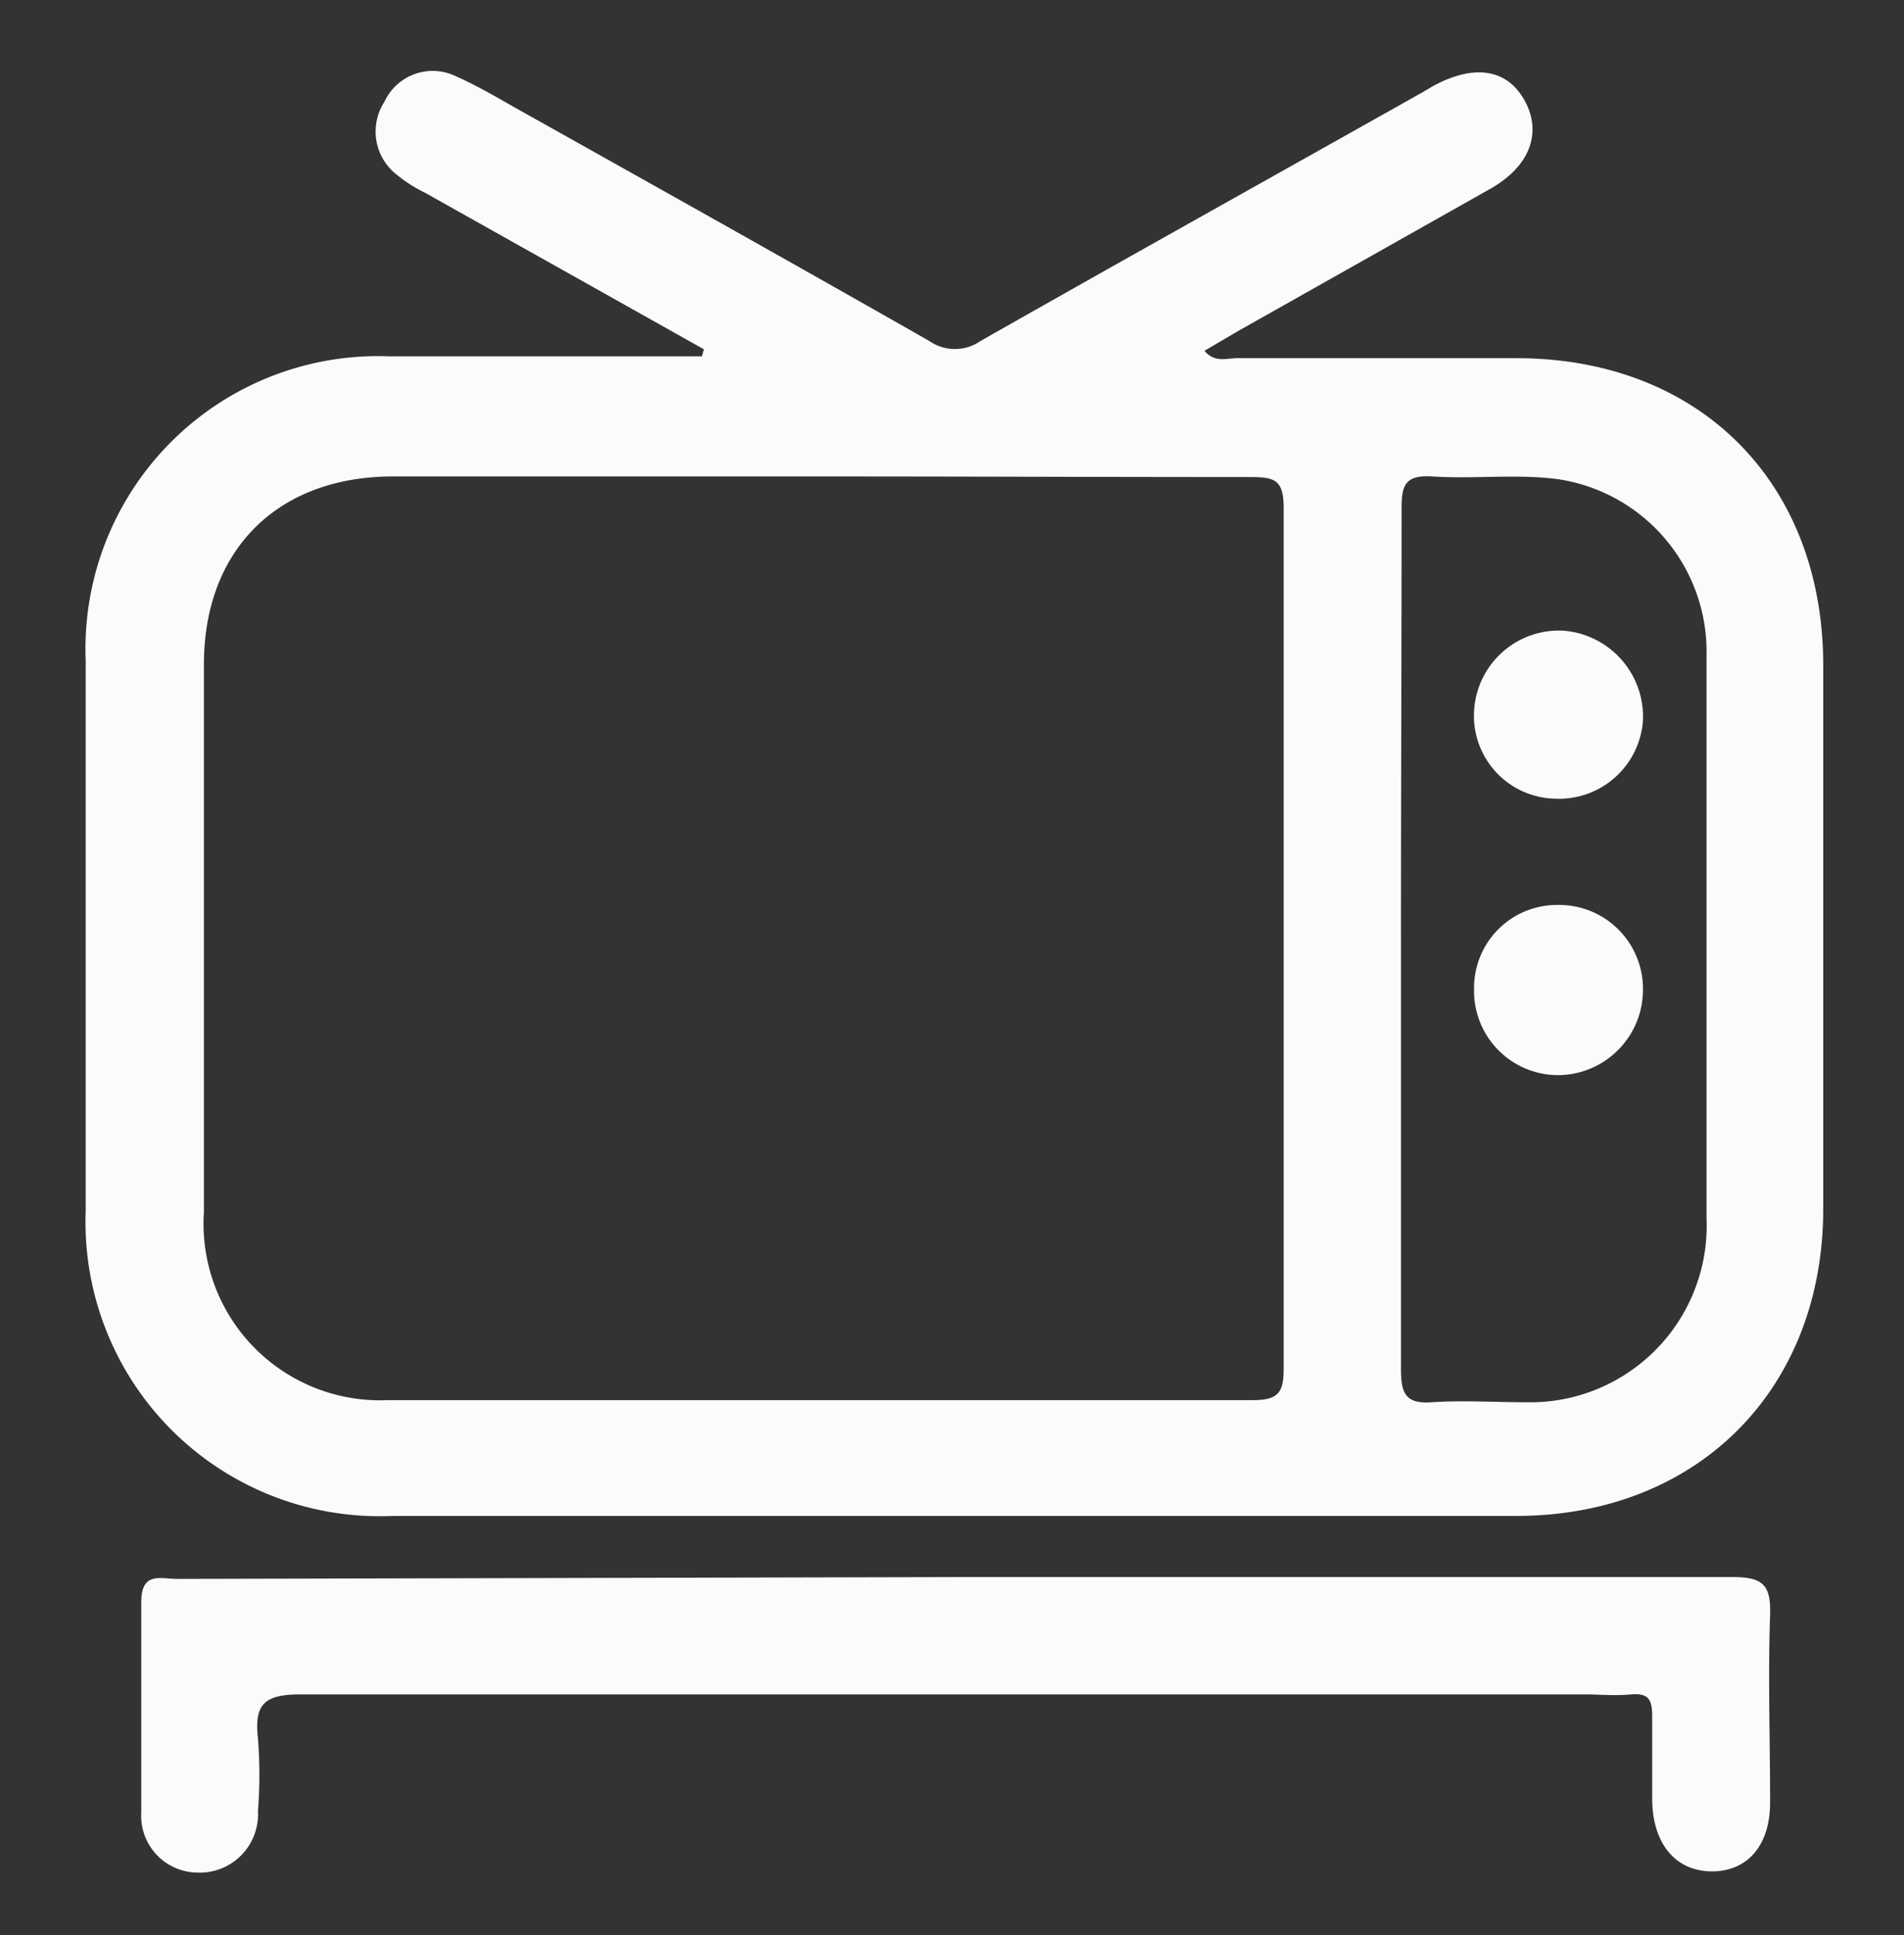
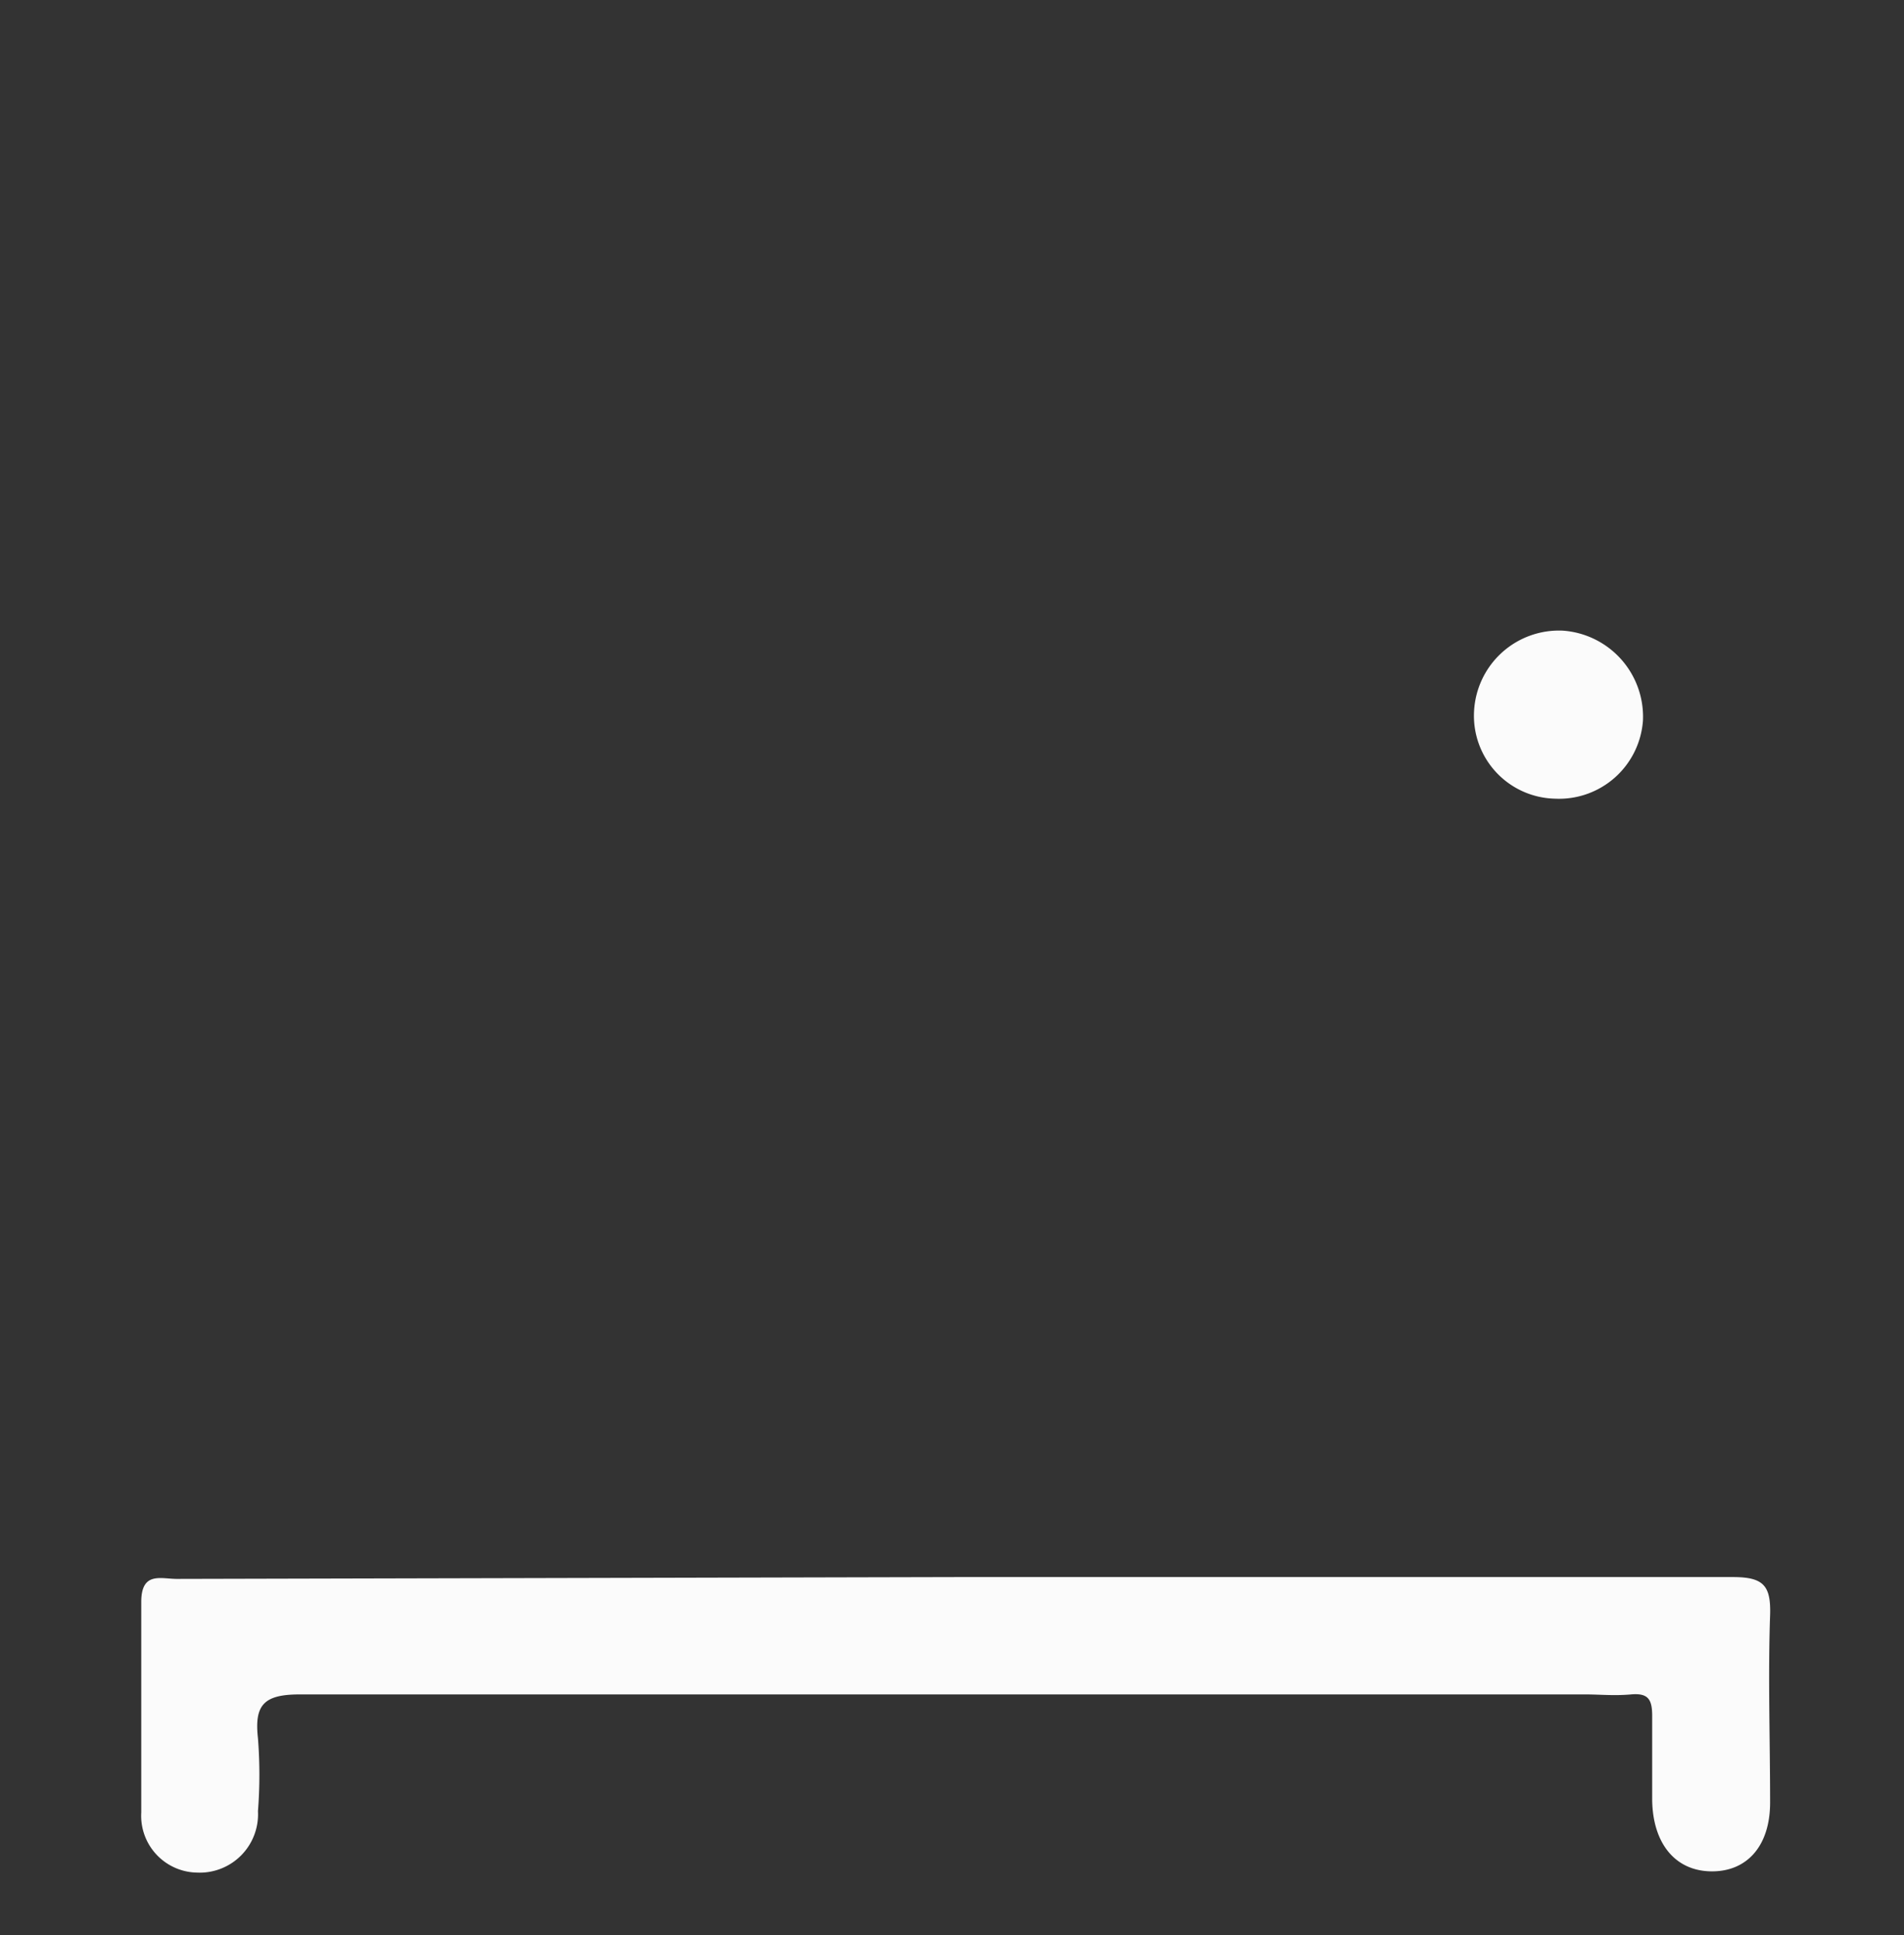
<svg xmlns="http://www.w3.org/2000/svg" viewBox="0 0 62 63">
  <rect x="0" y="0" width="62" height="63" fill="#333333" stroke="none" />
  <defs>
    <style>.cls-1{fill:none;}.cls-2{fill:#fbfbfb;}</style>
  </defs>
  <title>ТВ</title>
  <g id="Слой_2" data-name="Слой 2">
    <rect class="cls-1" width="62" height="63" />
  </g>
  <g id="Слой_3" data-name="Слой 3">
-     <path class="cls-2" d="M22.92,11.37,13.85,6.28a4.75,4.75,0,0,1-.94-.6,1.78,1.78,0,0,1-.39-2.37,1.73,1.73,0,0,1,2.34-.82c.75.33,1.47.77,2.19,1.17,4.41,2.47,8.82,4.94,13.21,7.44a1.46,1.46,0,0,0,1.67,0c4.79-2.72,9.6-5.4,14.4-8.1l.32-.19c1.35-.74,2.43-.57,3,.47s.17,2.13-1.11,2.86l-8.23,4.64-1.09.64c.34.4.73.24,1.06.24,3,0,6.06,0,9.09,0,6,0,10,4.07,10,10s0,11.79,0,17.69-4.11,10-10,10H12.79a9.58,9.58,0,0,1-10-9.92q0-9,0-17.94a9.53,9.53,0,0,1,9.89-9.89c3.39,0,6.79,0,10.18,0Zm3.59,4.14H12.8c-3.76,0-6.16,2.39-6.16,6.12q0,8.91,0,17.82a5.75,5.75,0,0,0,6,6.13c9.39,0,18.77,0,28.16,0,.87,0,1-.29,1-1.05q0-14,0-28c0-.94-.32-1-1.13-1C36,15.53,31.24,15.51,26.51,15.51Zm19.11,15c0,4.69,0,9.38,0,14.06,0,.78.14,1.14,1,1.08,1-.07,2.07,0,3.11,0a5.75,5.75,0,0,0,5.84-6q0-9.15,0-18.3a5.68,5.68,0,0,0-4.83-5.75c-1.35-.18-2.74,0-4.1-.09-.84-.05-1,.24-1,1C45.64,21.18,45.62,25.83,45.62,30.47Z" />
    <path class="cls-2" d="M31.14,51.34c8.43,0,16.86,0,25.29,0,1,0,1.24.28,1.21,1.24-.07,2,0,4.07,0,6.1,0,1.42-.76,2.26-1.93,2.24S53.82,60,53.8,58.6c0-.91,0-1.83,0-2.74,0-.54-.13-.75-.69-.7s-1,0-1.49,0c-14,0-27.91,0-41.86,0-1.18,0-1.48.35-1.36,1.43a15.2,15.2,0,0,1,0,2.37,1.9,1.9,0,0,1-2,2A1.85,1.85,0,0,1,4.6,59c0-2.28,0-4.57,0-6.85,0-1,.64-.75,1.16-.75Z" />
-     <path class="cls-2" d="M48,32.2a2.7,2.7,0,0,1,2.74-2.74,2.73,2.73,0,0,1,2.76,2.74A2.78,2.78,0,0,1,50.77,35,2.74,2.74,0,0,1,48,32.2Z" />
    <path class="cls-2" d="M48,23.15a2.77,2.77,0,0,1,2.89-2.62,2.81,2.81,0,0,1,2.61,2.92A2.74,2.74,0,0,1,50.63,26,2.7,2.7,0,0,1,48,23.15Z" />
  </g>
</svg>